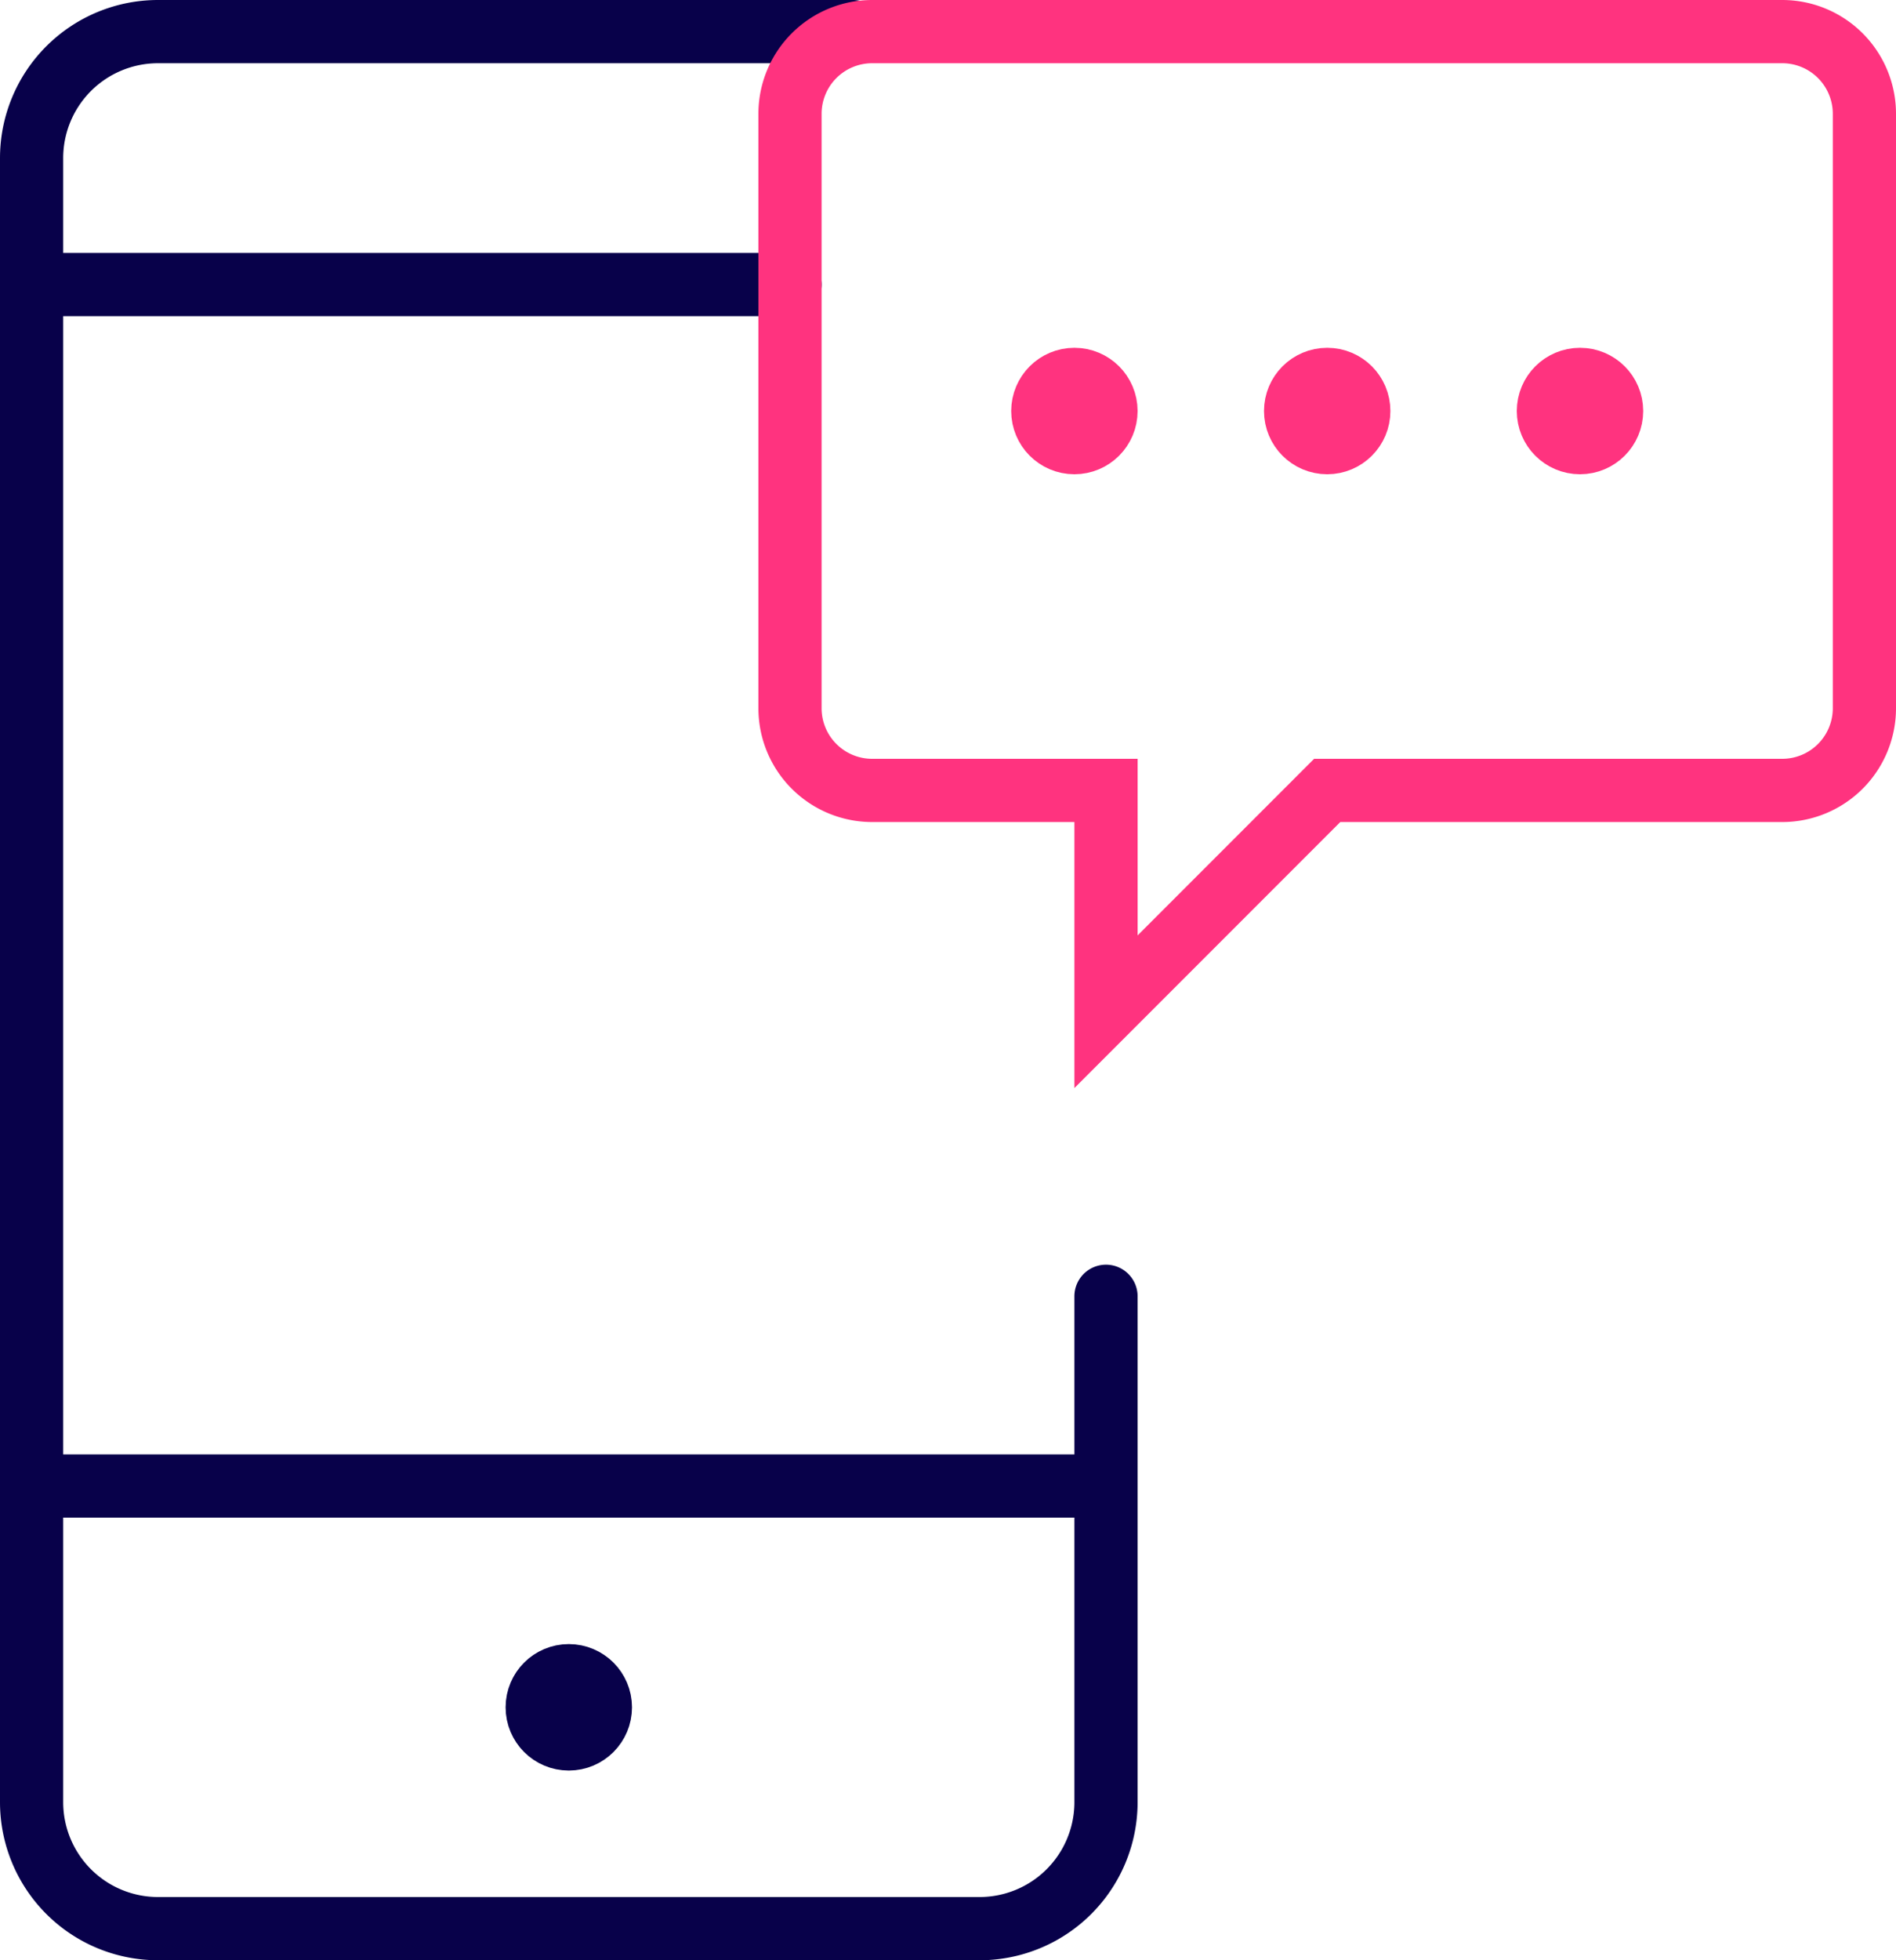
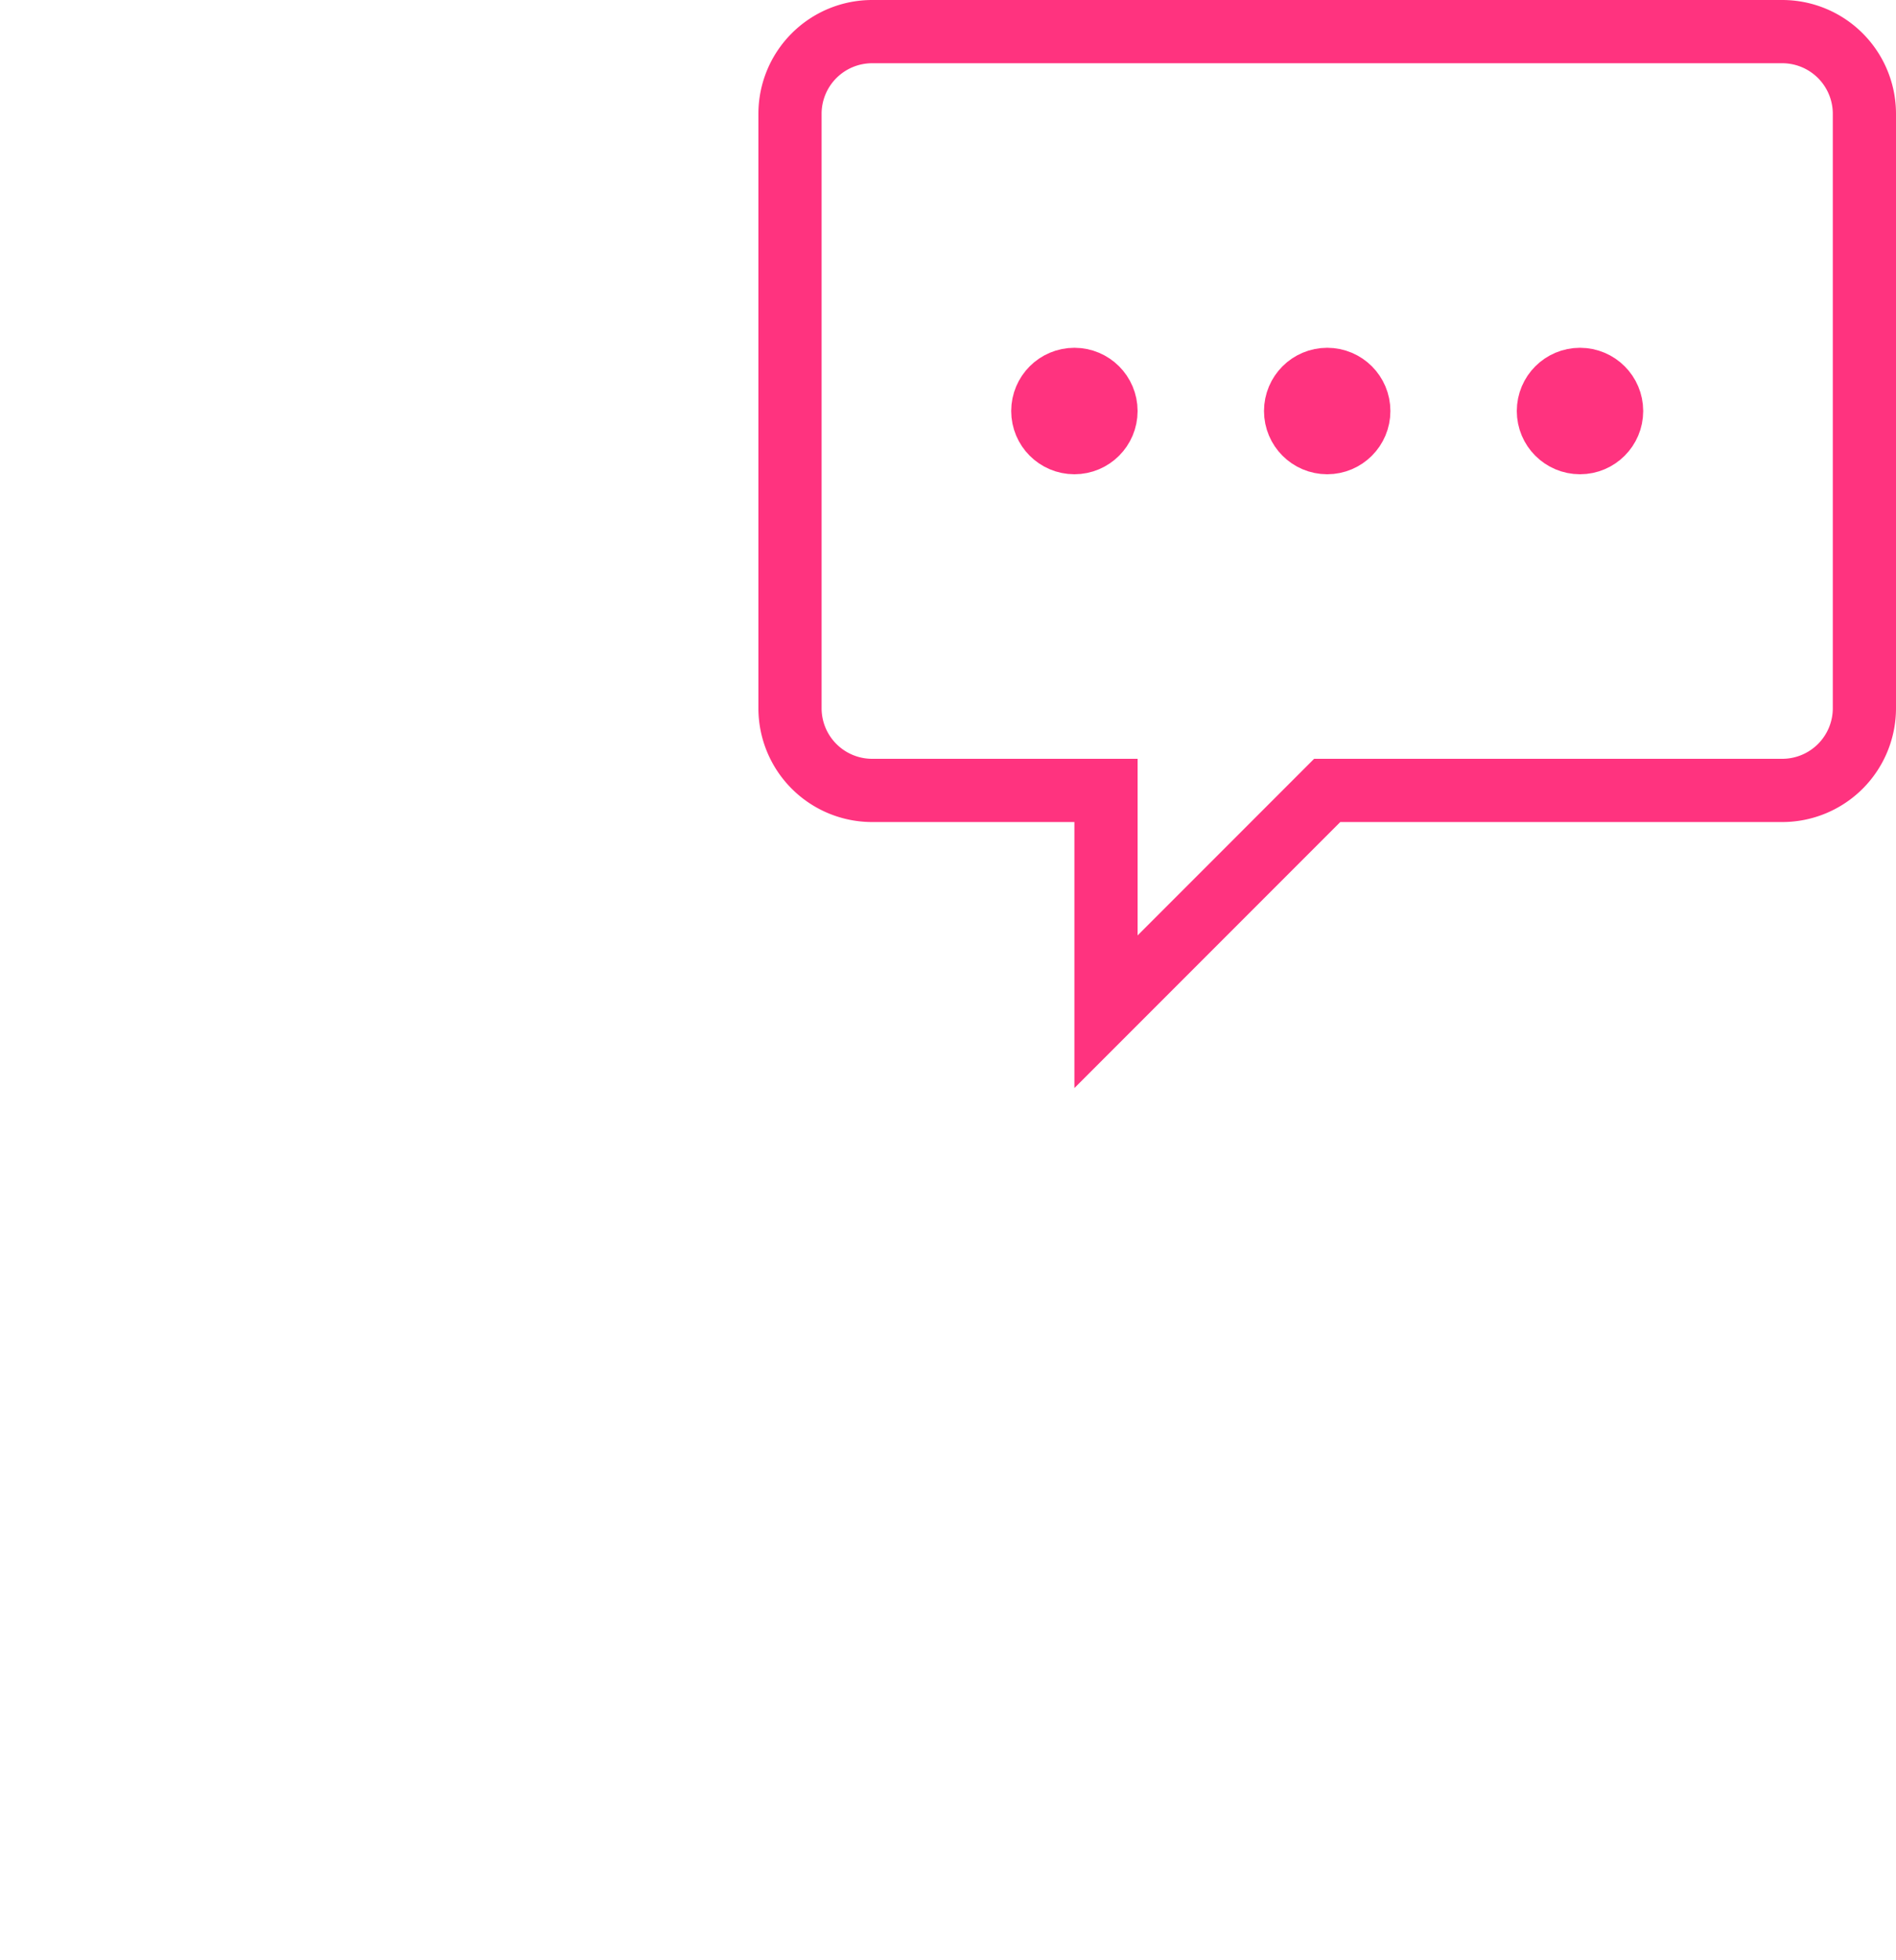
<svg xmlns="http://www.w3.org/2000/svg" viewBox="0 0 60 62">
  <defs>
    <style>
      .cls-1, .cls-2 {
        fill: none;
        stroke-linecap: round;
        stroke-width: 2px;
      }

      .cls-1 {
        stroke: #08014a;
      }

      .cls-2 {
        stroke: #ff337f;
      }
    </style>
  </defs>
  <g id="message-app-4672_bb03b2ae-781b-4a63-aeff-c64156b65ef3" transform="translate(-3 -1)">
-     <path id="layer2" class="cls-1" d="M38,42V58a4,4,0,0,1-4,4H8a4,4,0,0,1-4-4V6A4,4,0,0,1,8,2H30M4,10H28M4,48H38" />
-     <circle id="layer2-2" data-name="layer2" class="cls-1" cx="1" cy="1" r="1" transform="translate(20 54)" />
    <path id="layer1" class="cls-2" d="M59.4,2H30.6A2.6,2.6,0,0,0,28,4.6V23.4A2.6,2.6,0,0,0,30.6,26H38v7l7-7H59.4A2.6,2.6,0,0,0,62,23.4V4.6A2.6,2.6,0,0,0,59.4,2Z" />
    <circle id="layer1-2" data-name="layer1" class="cls-2" cx="1" cy="1" r="1" transform="translate(44 13)" />
    <circle id="layer1-3" data-name="layer1" class="cls-2" cx="1" cy="1" r="1" transform="translate(36 13)" />
    <circle id="layer1-4" data-name="layer1" class="cls-2" cx="1" cy="1" r="1" transform="translate(52 13)" />
  </g>
</svg>